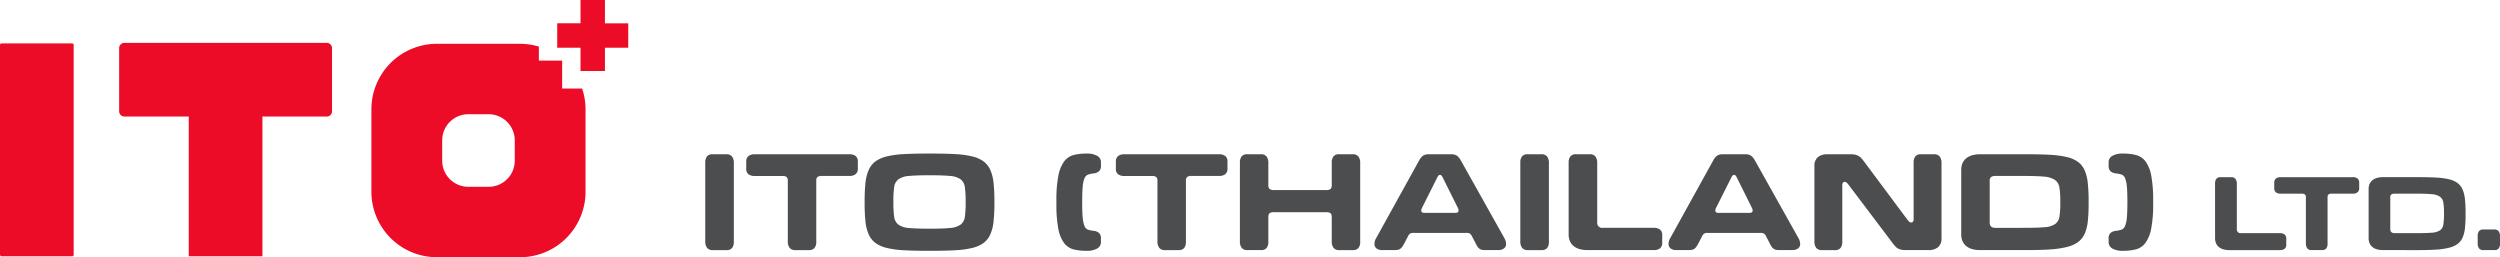
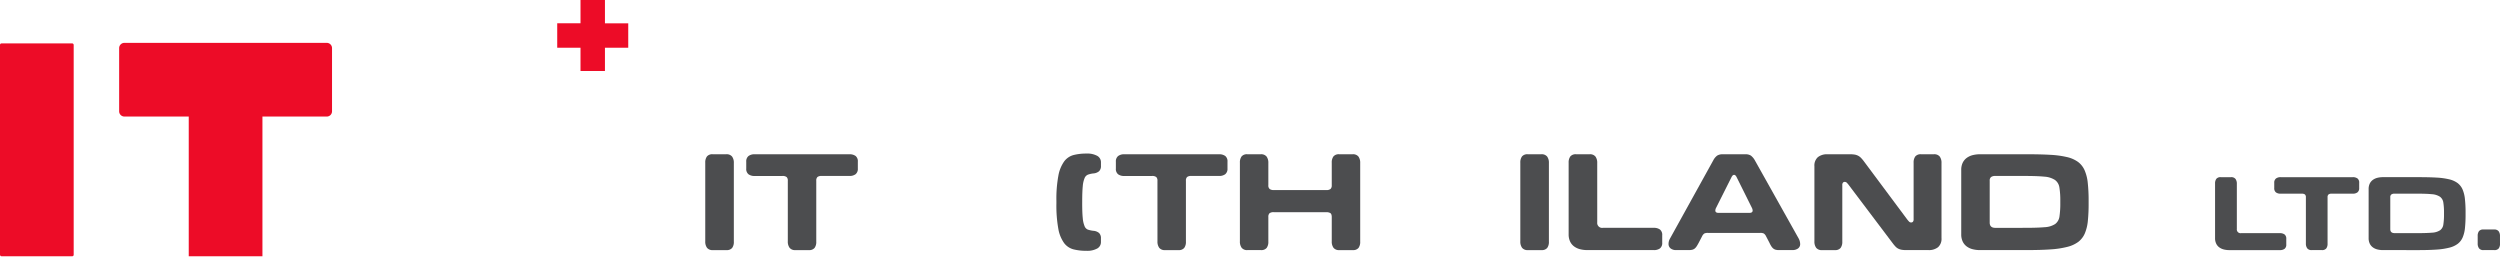
<svg xmlns="http://www.w3.org/2000/svg" width="716.15" height="73.681" viewBox="0 0 716.15 73.681">
  <g id="logo" transform="translate(-31.768 -26.802)">
    <g id="Group_310" data-name="Group 310" transform="translate(233.791 70.793)">
      <path id="Path_510" data-name="Path 510" d="M105.724,66.214a2.859,2.859,0,0,1-.482,1.8,1.97,1.97,0,0,1-1.656.627H99.712a1.968,1.968,0,0,1-1.677-.667,2.987,2.987,0,0,1-.5-1.837V43.611a2.891,2.891,0,0,1,.485-1.8,1.97,1.97,0,0,1,1.656-.627h3.874a1.97,1.97,0,0,1,1.674.667,2.973,2.973,0,0,1,.5,1.837Z" transform="translate(-97.531 -40.987)" fill="#4c4d4f" />
      <path id="Path_511" data-name="Path 511" d="M113.262,48.778a1.38,1.38,0,0,0-.344-1.069,1.877,1.877,0,0,0-1.229-.3h-7.91A2.885,2.885,0,0,1,102,46.919a1.935,1.935,0,0,1-.645-1.653V43.328A1.947,1.947,0,0,1,102,41.694a2.809,2.809,0,0,1,1.779-.507H130.9a2.908,2.908,0,0,1,1.776.485,1.95,1.95,0,0,1,.645,1.656v1.938a1.96,1.96,0,0,1-.645,1.634,2.831,2.831,0,0,1-1.776.5h-7.913a1.882,1.882,0,0,0-1.232.3,1.38,1.38,0,0,0-.341,1.069V66.214a2.879,2.879,0,0,1-.485,1.8,1.97,1.97,0,0,1-1.656.627H115.44a1.959,1.959,0,0,1-1.671-.667,2.967,2.967,0,0,1-.507-1.837Z" transform="translate(-89.608 -40.987)" fill="#4c4d4f" />
-       <path id="Path_512" data-name="Path 512" d="M130.356,68.976q-3.917,0-6.783-.163a26.139,26.139,0,0,1-4.866-.667,9,9,0,0,1-3.229-1.432,6.226,6.226,0,0,1-1.917-2.442,12.2,12.2,0,0,1-.928-3.714,49.127,49.127,0,0,1-.24-5.229v-.565a49.168,49.168,0,0,1,.24-5.229,12.2,12.2,0,0,1,.928-3.711,6.214,6.214,0,0,1,1.917-2.445,9.056,9.056,0,0,1,3.229-1.432,26.4,26.4,0,0,1,4.866-.667q2.866-.161,6.783-.16h1.25q3.917,0,6.783.16a26.288,26.288,0,0,1,4.863.667,9.007,9.007,0,0,1,3.229,1.432,6.159,6.159,0,0,1,1.917,2.445,12.2,12.2,0,0,1,.931,3.711,48.276,48.276,0,0,1,.243,5.229v.565a48.236,48.236,0,0,1-.243,5.229,12.194,12.194,0,0,1-.931,3.714,6.171,6.171,0,0,1-1.917,2.442,8.954,8.954,0,0,1-3.229,1.432,26.029,26.029,0,0,1-4.863.667q-2.871.161-6.783.163Zm.968-6.341q3.553,0,5.569-.2a5.888,5.888,0,0,0,3.011-.968,3.355,3.355,0,0,0,1.21-2.261,29.306,29.306,0,0,0,.221-4.077v-.2a30.146,30.146,0,0,0-.221-4.138,3.372,3.372,0,0,0-1.21-2.282,5.888,5.888,0,0,0-3.011-.968q-2.014-.2-5.569-.2h-.685q-3.594,0-5.591.2a5.854,5.854,0,0,0-2.989.968,3.345,3.345,0,0,0-1.207,2.282,29.577,29.577,0,0,0-.224,4.138v.2a28.753,28.753,0,0,0,.224,4.077,3.328,3.328,0,0,0,1.207,2.261,5.853,5.853,0,0,0,2.989.968q2,.2,5.591.2Z" transform="translate(-66.735 -41.122)" fill="#4c4d4f" />
      <path id="Path_513" data-name="Path 513" d="M137.665,55.29q0,2.783.16,4.319a7.757,7.757,0,0,0,.525,2.319,1.7,1.7,0,0,0,.971.992,8.478,8.478,0,0,0,1.493.323,2.87,2.87,0,0,1,1.674.624,2.031,2.031,0,0,1,.547,1.554v1.051a2.079,2.079,0,0,1-1.051,1.837,5.86,5.86,0,0,1-3.109.667,14.625,14.625,0,0,1-3.736-.424,4.941,4.941,0,0,1-2.685-1.837,9.952,9.952,0,0,1-1.634-4.08,37.5,37.5,0,0,1-.544-7.182v-.808a36.062,36.062,0,0,1,.565-7.185,10.074,10.074,0,0,1,1.656-4.08,4.933,4.933,0,0,1,2.682-1.834,14.468,14.468,0,0,1,3.7-.424,5.892,5.892,0,0,1,3.109.664,2.082,2.082,0,0,1,1.051,1.837v1.011a2.022,2.022,0,0,1-.547,1.554,2.891,2.891,0,0,1-1.674.627,7.19,7.19,0,0,0-1.493.341,1.78,1.78,0,0,0-.971.989,7.617,7.617,0,0,0-.525,2.322q-.161,1.553-.16,4.338Z" transform="translate(-29.682 -41.122)" fill="#4c4d4f" />
      <path id="Path_514" data-name="Path 514" d="M147.732,48.778a1.38,1.38,0,0,0-.344-1.069,1.878,1.878,0,0,0-1.229-.3h-7.913a2.876,2.876,0,0,1-1.776-.485,1.936,1.936,0,0,1-.648-1.653V43.328a1.948,1.948,0,0,1,.648-1.634,2.8,2.8,0,0,1,1.776-.507h27.126a2.912,2.912,0,0,1,1.779.485,1.95,1.95,0,0,1,.645,1.656v1.938a1.96,1.96,0,0,1-.645,1.634,2.834,2.834,0,0,1-1.779.5h-7.91a1.882,1.882,0,0,0-1.232.3,1.38,1.38,0,0,0-.341,1.069V66.214a2.859,2.859,0,0,1-.488,1.8,1.96,1.96,0,0,1-1.653.627H149.91a1.965,1.965,0,0,1-1.674-.667,2.986,2.986,0,0,1-.5-1.837Z" transform="translate(-18.193 -40.987)" fill="#4c4d4f" />
      <path id="Path_515" data-name="Path 515" d="M155.539,50.028a1.3,1.3,0,0,0,.405,1.13,1.925,1.925,0,0,0,1.127.283h15.056a1.806,1.806,0,0,0,1.235-.323,1.39,1.39,0,0,0,.341-1.048v-6.46a2.891,2.891,0,0,1,.485-1.8,1.967,1.967,0,0,1,1.653-.627h3.837a1.97,1.97,0,0,1,1.674.667,2.973,2.973,0,0,1,.5,1.837V66.214a2.879,2.879,0,0,1-.482,1.8,1.97,1.97,0,0,1-1.656.627h-3.834a1.972,1.972,0,0,1-1.677-.667,2.986,2.986,0,0,1-.5-1.837V59.192c0-.593-.135-.974-.4-1.149a2.162,2.162,0,0,0-1.173-.264H157.115a1.9,1.9,0,0,0-1.235.3,1.38,1.38,0,0,0-.341,1.069v7.062a2.9,2.9,0,0,1-.482,1.8,1.974,1.974,0,0,1-1.656.627h-3.834a1.964,1.964,0,0,1-1.677-.667,2.966,2.966,0,0,1-.5-1.837V43.611a2.911,2.911,0,0,1,.482-1.8,1.97,1.97,0,0,1,1.656-.627h3.834a1.976,1.976,0,0,1,1.677.667,2.993,2.993,0,0,1,.5,1.837Z" transform="translate(5.768 -40.987)" fill="#4c4d4f" />
-       <path id="Path_516" data-name="Path 516" d="M187.869,64.682a2.023,2.023,0,0,0-.627-.786,2.2,2.2,0,0,0-1.066-.181H171.237a2.212,2.212,0,0,0-1.069.181,1.992,1.992,0,0,0-.624.786l-.971,1.859c-.215.4-.412.74-.584,1.008a2.7,2.7,0,0,1-.568.645,1.8,1.8,0,0,1-.7.344,4.255,4.255,0,0,1-1.011.1h-3.554a2.5,2.5,0,0,1-1.634-.485,1.588,1.588,0,0,1-.584-1.29,3.1,3.1,0,0,1,.442-1.576l12.392-22.4a3.9,3.9,0,0,1,1.091-1.312,2.874,2.874,0,0,1,1.616-.384h6.46a2.759,2.759,0,0,1,1.591.384,4.4,4.4,0,0,1,1.112,1.312l12.555,22.4a3.436,3.436,0,0,1,.442,1.576,1.5,1.5,0,0,1-.645,1.33,2.705,2.705,0,0,1-1.576.445h-3.834a3.787,3.787,0,0,1-.949-.1,1.825,1.825,0,0,1-.685-.344,2.629,2.629,0,0,1-.565-.645,7.761,7.761,0,0,1-.544-1.008ZM179.43,47.727c-.215-.43-.455-.645-.725-.645s-.51.215-.725.645l-4.4,8.761a1.865,1.865,0,0,0-.24.808c0,.458.319.685.965.685h8.761c.648,0,.968-.227.968-.685a1.909,1.909,0,0,0-.24-.808Z" transform="translate(31.769 -40.987)" fill="#4c4d4f" />
      <path id="Path_517" data-name="Path 517" d="M181.728,66.214a2.879,2.879,0,0,1-.482,1.8,1.974,1.974,0,0,1-1.656.627h-3.874a1.968,1.968,0,0,1-1.677-.667,2.986,2.986,0,0,1-.5-1.837V43.611a2.911,2.911,0,0,1,.482-1.8,1.978,1.978,0,0,1,1.656-.627h3.877a1.97,1.97,0,0,1,1.674.667,2.973,2.973,0,0,1,.5,1.837Z" transform="translate(59.948 -40.987)" fill="#4c4d4f" />
      <path id="Path_518" data-name="Path 518" d="M186.235,60.685a1.412,1.412,0,0,0,1.616,1.576h14.574a2.9,2.9,0,0,1,1.776.485,1.936,1.936,0,0,1,.648,1.653v2.1a1.936,1.936,0,0,1-.648,1.653,2.9,2.9,0,0,1-1.776.485H183.412a8.424,8.424,0,0,1-2.061-.243,4.868,4.868,0,0,1-1.714-.786,3.711,3.711,0,0,1-1.17-1.413,4.7,4.7,0,0,1-.424-2.08V43.611a2.911,2.911,0,0,1,.482-1.8,1.974,1.974,0,0,1,1.656-.627h3.877a1.97,1.97,0,0,1,1.674.667,2.993,2.993,0,0,1,.5,1.837Z" transform="translate(69.287 -40.987)" fill="#4c4d4f" />
      <path id="Path_519" data-name="Path 519" d="M215.295,64.682a2.023,2.023,0,0,0-.627-.786,2.212,2.212,0,0,0-1.069-.181H198.663a2.235,2.235,0,0,0-1.072.181,2.049,2.049,0,0,0-.624.786L196,66.54c-.215.4-.412.74-.584,1.008a2.768,2.768,0,0,1-.568.645,1.808,1.808,0,0,1-.707.344,4.219,4.219,0,0,1-1.011.1h-3.551a2.5,2.5,0,0,1-1.634-.485,1.59,1.59,0,0,1-.587-1.29,3.1,3.1,0,0,1,.445-1.576l12.392-22.4a3.867,3.867,0,0,1,1.091-1.312,2.867,2.867,0,0,1,1.616-.384h6.46a2.759,2.759,0,0,1,1.591.384,4.4,4.4,0,0,1,1.109,1.312l12.555,22.4a3.406,3.406,0,0,1,.445,1.576,1.5,1.5,0,0,1-.645,1.33,2.712,2.712,0,0,1-1.576.445h-3.834a3.786,3.786,0,0,1-.949-.1,1.8,1.8,0,0,1-.685-.344,2.7,2.7,0,0,1-.568-.645,8.165,8.165,0,0,1-.541-1.008Zm-8.439-16.954c-.215-.43-.455-.645-.725-.645s-.51.215-.728.645L201,56.489a1.865,1.865,0,0,0-.24.808c0,.458.32.685.965.685h8.761c.648,0,.968-.227.968-.685a1.909,1.909,0,0,0-.24-.808Z" transform="translate(88.589 -40.987)" fill="#4c4d4f" />
      <path id="Path_520" data-name="Path 520" d="M237.371,65.207a3.2,3.2,0,0,1-.989,2.6,4.184,4.184,0,0,1-2.765.829H227.24a7.331,7.331,0,0,1-1.315-.1,3.447,3.447,0,0,1-.968-.323,2.857,2.857,0,0,1-.765-.587,9.929,9.929,0,0,1-.75-.888L210.888,50.108a6.885,6.885,0,0,0-.624-.743.8.8,0,0,0-.587-.264.716.716,0,0,0-.525.2,1.093,1.093,0,0,0-.2.768V66.214a2.879,2.879,0,0,1-.485,1.8,1.97,1.97,0,0,1-1.656.627H203.14a1.964,1.964,0,0,1-1.677-.667,2.987,2.987,0,0,1-.5-1.837V44.618a3.2,3.2,0,0,1,.989-2.6,4.172,4.172,0,0,1,2.765-.829h6.54a7.286,7.286,0,0,1,1.293.1,3.471,3.471,0,0,1,.946.323,3.165,3.165,0,0,1,.786.587,9.274,9.274,0,0,1,.768.888l12.392,16.632a7.265,7.265,0,0,0,.627.746.807.807,0,0,0,.587.261.713.713,0,0,0,.525-.2,1.109,1.109,0,0,0,.2-.768V43.611a2.911,2.911,0,0,1,.482-1.8,1.974,1.974,0,0,1,1.656-.627h3.677a1.978,1.978,0,0,1,1.674.667,2.993,2.993,0,0,1,.5,1.837Z" transform="translate(116.77 -40.987)" fill="#4c4d4f" />
      <path id="Path_521" data-name="Path 521" d="M220.021,68.638a8.38,8.38,0,0,1-2.058-.243,4.882,4.882,0,0,1-1.717-.786,3.739,3.739,0,0,1-1.17-1.413,4.7,4.7,0,0,1-.424-2.08V45.709a4.668,4.668,0,0,1,.424-2.1,3.825,3.825,0,0,1,1.17-1.395,4.938,4.938,0,0,1,1.717-.786,8.531,8.531,0,0,1,2.058-.243h13.6q3.792,0,6.583.163a26.517,26.517,0,0,1,4.743.645,8.682,8.682,0,0,1,3.167,1.395,5.977,5.977,0,0,1,1.877,2.381A12.062,12.062,0,0,1,250.9,49.4a46.266,46.266,0,0,1,.243,5.109v.808a48.126,48.126,0,0,1-.221,4.964,12.2,12.2,0,0,1-.866,3.573,6.121,6.121,0,0,1-1.837,2.4,8.821,8.821,0,0,1-3.149,1.453,25.636,25.636,0,0,1-4.765.725q-2.8.2-6.682.2Zm12.918-6.377q3.553,0,5.591-.181a6.072,6.072,0,0,0,3.026-.909,3.219,3.219,0,0,0,1.235-2.16,25.134,25.134,0,0,0,.24-3.935V54.59a23.011,23.011,0,0,0-.261-3.9,3.233,3.233,0,0,0-1.293-2.16,6.38,6.38,0,0,0-3.026-.928q-2-.2-5.511-.2H224.42a1.979,1.979,0,0,0-1.207.3,1.252,1.252,0,0,0-.406,1.069V60.765q0,1.5,1.613,1.5Z" transform="translate(145.14 -40.987)" fill="#4c4d4f" />
-       <path id="Path_522" data-name="Path 522" d="M233.767,54.765q0-2.783-.163-4.319a7.66,7.66,0,0,0-.525-2.319,1.7,1.7,0,0,0-.968-.989,8.246,8.246,0,0,0-1.5-.323,2.891,2.891,0,0,1-1.674-.627,2.021,2.021,0,0,1-.544-1.554V43.623a2.079,2.079,0,0,1,1.048-1.837,5.892,5.892,0,0,1,3.109-.664,14.7,14.7,0,0,1,3.714.424,4.948,4.948,0,0,1,2.706,1.834,9.994,9.994,0,0,1,1.634,4.08,37.533,37.533,0,0,1,.544,7.185v.808a36.263,36.263,0,0,1-.565,7.182,10.116,10.116,0,0,1-1.656,4.08,4.919,4.919,0,0,1-2.685,1.837,14.444,14.444,0,0,1-3.693.424,5.86,5.86,0,0,1-3.109-.667,2.076,2.076,0,0,1-1.048-1.837V65.421a2.03,2.03,0,0,1,.544-1.554,2.87,2.87,0,0,1,1.674-.624,7.41,7.41,0,0,0,1.5-.344,1.785,1.785,0,0,0,.968-.989,7.477,7.477,0,0,0,.525-2.319q.161-1.557.163-4.341Z" transform="translate(173.621 -41.122)" fill="#4c4d4f" />
      <path id="Path_523" data-name="Path 523" d="M244.56,58.161a1.07,1.07,0,0,0,1.226,1.2h11.09a2.207,2.207,0,0,1,1.352.369,1.483,1.483,0,0,1,.492,1.26v1.6a1.479,1.479,0,0,1-.492,1.26,2.207,2.207,0,0,1-1.352.369H242.407a6.441,6.441,0,0,1-1.567-.184,3.736,3.736,0,0,1-1.306-.6,2.854,2.854,0,0,1-.891-1.075,3.572,3.572,0,0,1-.323-1.582V45.166a2.195,2.195,0,0,1,.369-1.367,1.506,1.506,0,0,1,1.263-.476H242.9a1.506,1.506,0,0,1,1.275.507,2.275,2.275,0,0,1,.384,1.4Z" transform="translate(194.184 -36.562)" fill="#4c4d4f" />
      <path id="Path_524" data-name="Path 524" d="M252.9,49.1a1.048,1.048,0,0,0-.261-.814,1.438,1.438,0,0,0-.937-.23h-6.021a2.207,2.207,0,0,1-1.352-.369,1.483,1.483,0,0,1-.492-1.26V44.951a1.486,1.486,0,0,1,.492-1.244,2.149,2.149,0,0,1,1.352-.384h20.644a2.223,2.223,0,0,1,1.355.369,1.482,1.482,0,0,1,.488,1.26v1.475a1.488,1.488,0,0,1-.488,1.244,2.165,2.165,0,0,1-1.355.384h-6.021a1.428,1.428,0,0,0-.934.23,1.048,1.048,0,0,0-.261.814V62.369a2.175,2.175,0,0,1-.372,1.367,1.5,1.5,0,0,1-1.259.476h-2.918a1.5,1.5,0,0,1-1.275-.507,2.275,2.275,0,0,1-.384-1.4Z" transform="translate(205.621 -36.562)" fill="#4c4d4f" />
      <path id="Path_525" data-name="Path 525" d="M256.727,64.212a6.448,6.448,0,0,1-1.57-.184,3.762,3.762,0,0,1-1.306-.6,2.854,2.854,0,0,1-.891-1.075,3.614,3.614,0,0,1-.319-1.582V46.764a3.591,3.591,0,0,1,.319-1.6,2.9,2.9,0,0,1,.891-1.06,3.762,3.762,0,0,1,1.306-.6,6.448,6.448,0,0,1,1.57-.184h10.353q2.885,0,5.007.123a20.228,20.228,0,0,1,3.609.492A6.66,6.66,0,0,1,278.108,45a4.605,4.605,0,0,1,1.428,1.812,9.254,9.254,0,0,1,.688,2.765,35.389,35.389,0,0,1,.187,3.886v.614a36.183,36.183,0,0,1-.172,3.779,9.093,9.093,0,0,1-.66,2.719,4.576,4.576,0,0,1-1.4,1.828,6.637,6.637,0,0,1-2.393,1.106,19.8,19.8,0,0,1-3.628.553q-2.133.152-5.081.154Zm9.83-4.854q2.7,0,4.255-.138a4.628,4.628,0,0,0,2.3-.691,2.443,2.443,0,0,0,.934-1.644,18.88,18.88,0,0,0,.187-3v-.369a17.66,17.66,0,0,0-.2-2.964,2.462,2.462,0,0,0-.986-1.644,4.85,4.85,0,0,0-2.3-.707q-1.521-.152-4.19-.154h-6.482a1.519,1.519,0,0,0-.922.23.949.949,0,0,0-.31.814v9.124q0,1.138,1.232,1.137Z" transform="translate(223.854 -36.562)" fill="#4c4d4f" />
      <path id="Path_526" data-name="Path 526" d="M269.2,52.258a2.194,2.194,0,0,1-.369,1.367,1.51,1.51,0,0,1-1.263.476h-3.1a1.5,1.5,0,0,1-1.275-.507,2.275,2.275,0,0,1-.384-1.4v-2.15a2.2,2.2,0,0,1,.369-1.367,1.5,1.5,0,0,1,1.26-.476h3.1a1.5,1.5,0,0,1,1.275.507,2.275,2.275,0,0,1,.384,1.4Z" transform="translate(244.926 -26.45)" fill="#4c4d4f" />
    </g>
    <g id="Group_311" data-name="Group 311" transform="translate(31.768 26.802)">
      <rect id="Rectangle_197" data-name="Rectangle 197" width="21.109" height="60.983" rx="0.42" transform="translate(0 12.429)" fill="#ed0c27" />
      <path id="Path_527" data-name="Path 527" d="M102.355,30.8H44.386a1.509,1.509,0,0,0-1.508,1.508V50.4a1.509,1.509,0,0,0,1.508,1.508H62.815V91.931H83.926V51.91h18.429A1.506,1.506,0,0,0,103.86,50.4V32.307A1.506,1.506,0,0,0,102.355,30.8Z" transform="translate(-8.748 -18.521)" fill="#ed0c27" />
      <path id="Path_528" data-name="Path 528" d="M97.4,33.477V26.8H90.4v6.675H83.729v6.992H90.4v6.675H97.4V40.469h6.675V33.477Z" transform="translate(75.893 -26.802)" fill="#ed0c27" />
-       <path id="Path_529" data-name="Path 529" d="M121.04,43.7V35.693h-6.669V31.684a18.757,18.757,0,0,0-5.4-.8h-23.8A18.766,18.766,0,0,0,66.4,49.655v23.6A18.766,18.766,0,0,0,85.169,92.017h23.8A18.766,18.766,0,0,0,127.74,73.251v-23.6a18.723,18.723,0,0,0-.98-5.954ZM107.465,64.363a7.481,7.481,0,0,1-7.483,7.483H94.16a7.483,7.483,0,0,1-7.483-7.483V58.542a7.485,7.485,0,0,1,7.483-7.483h5.821a7.483,7.483,0,0,1,7.483,7.483Z" transform="translate(39.993 -18.336)" fill="#ed0c27" />
    </g>
  </g>
</svg>